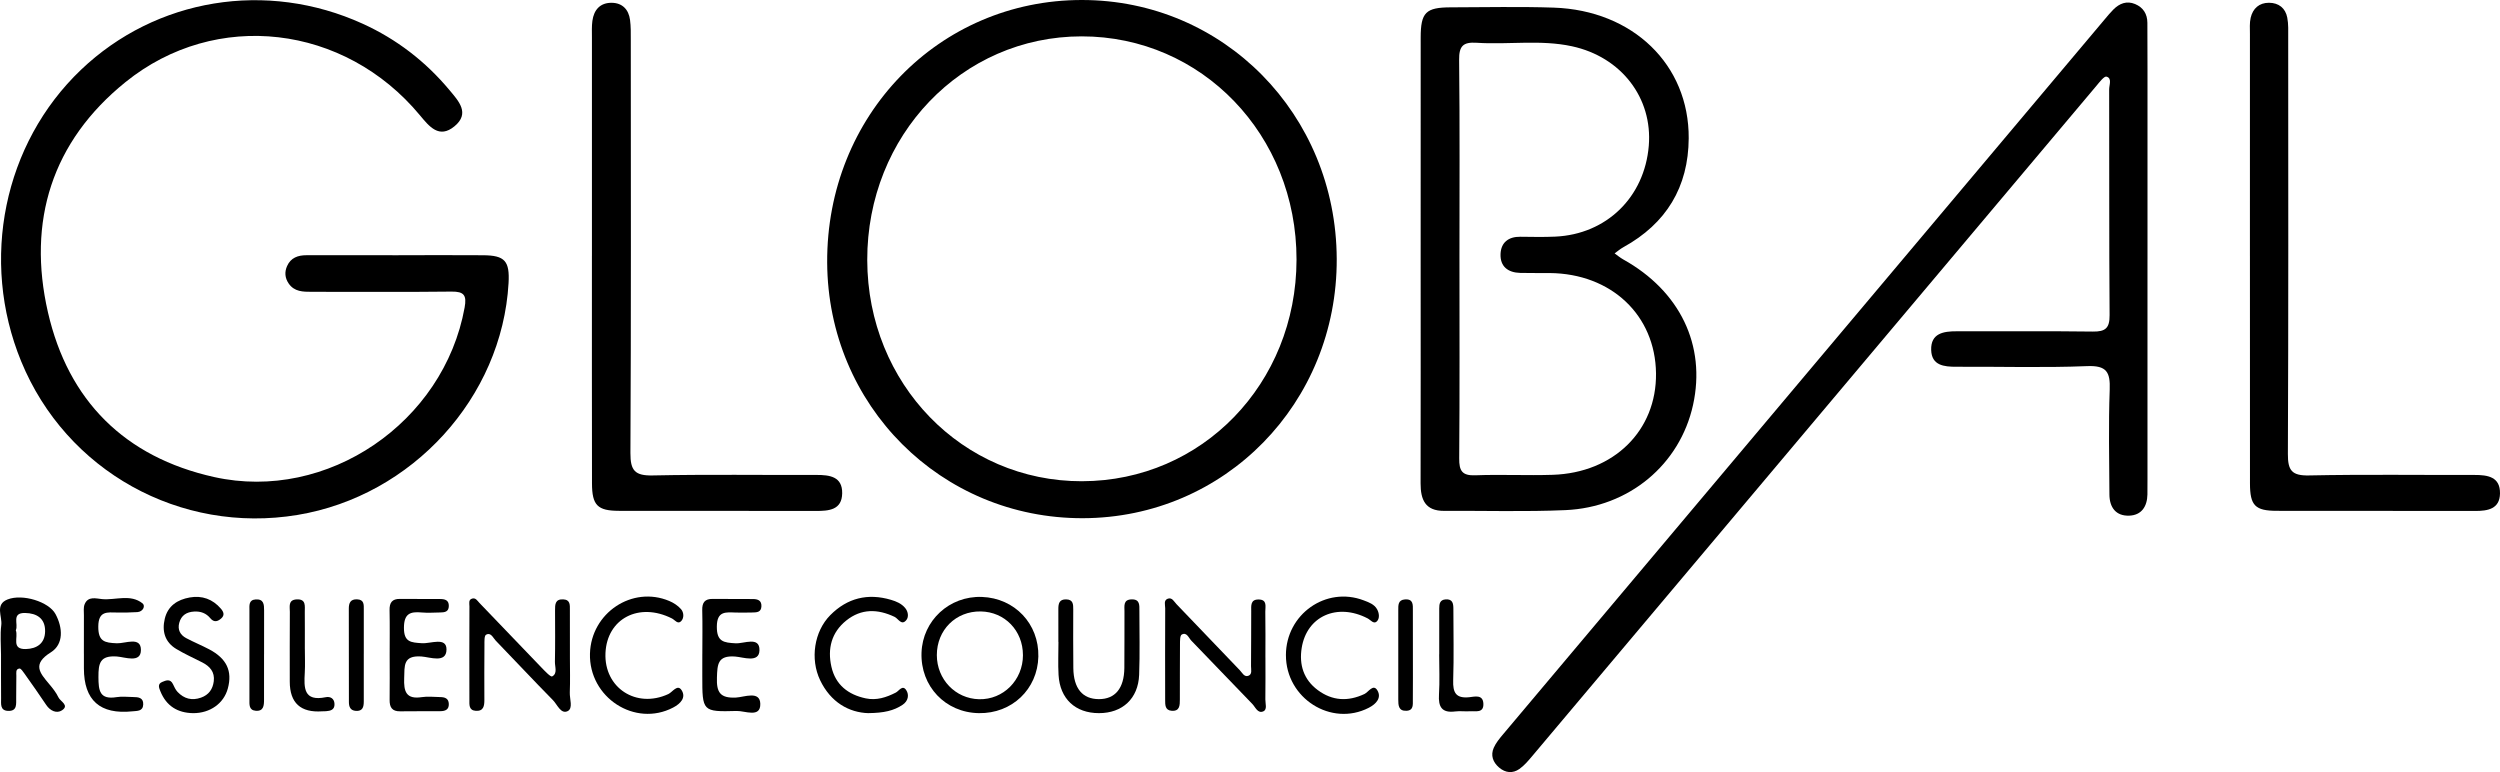
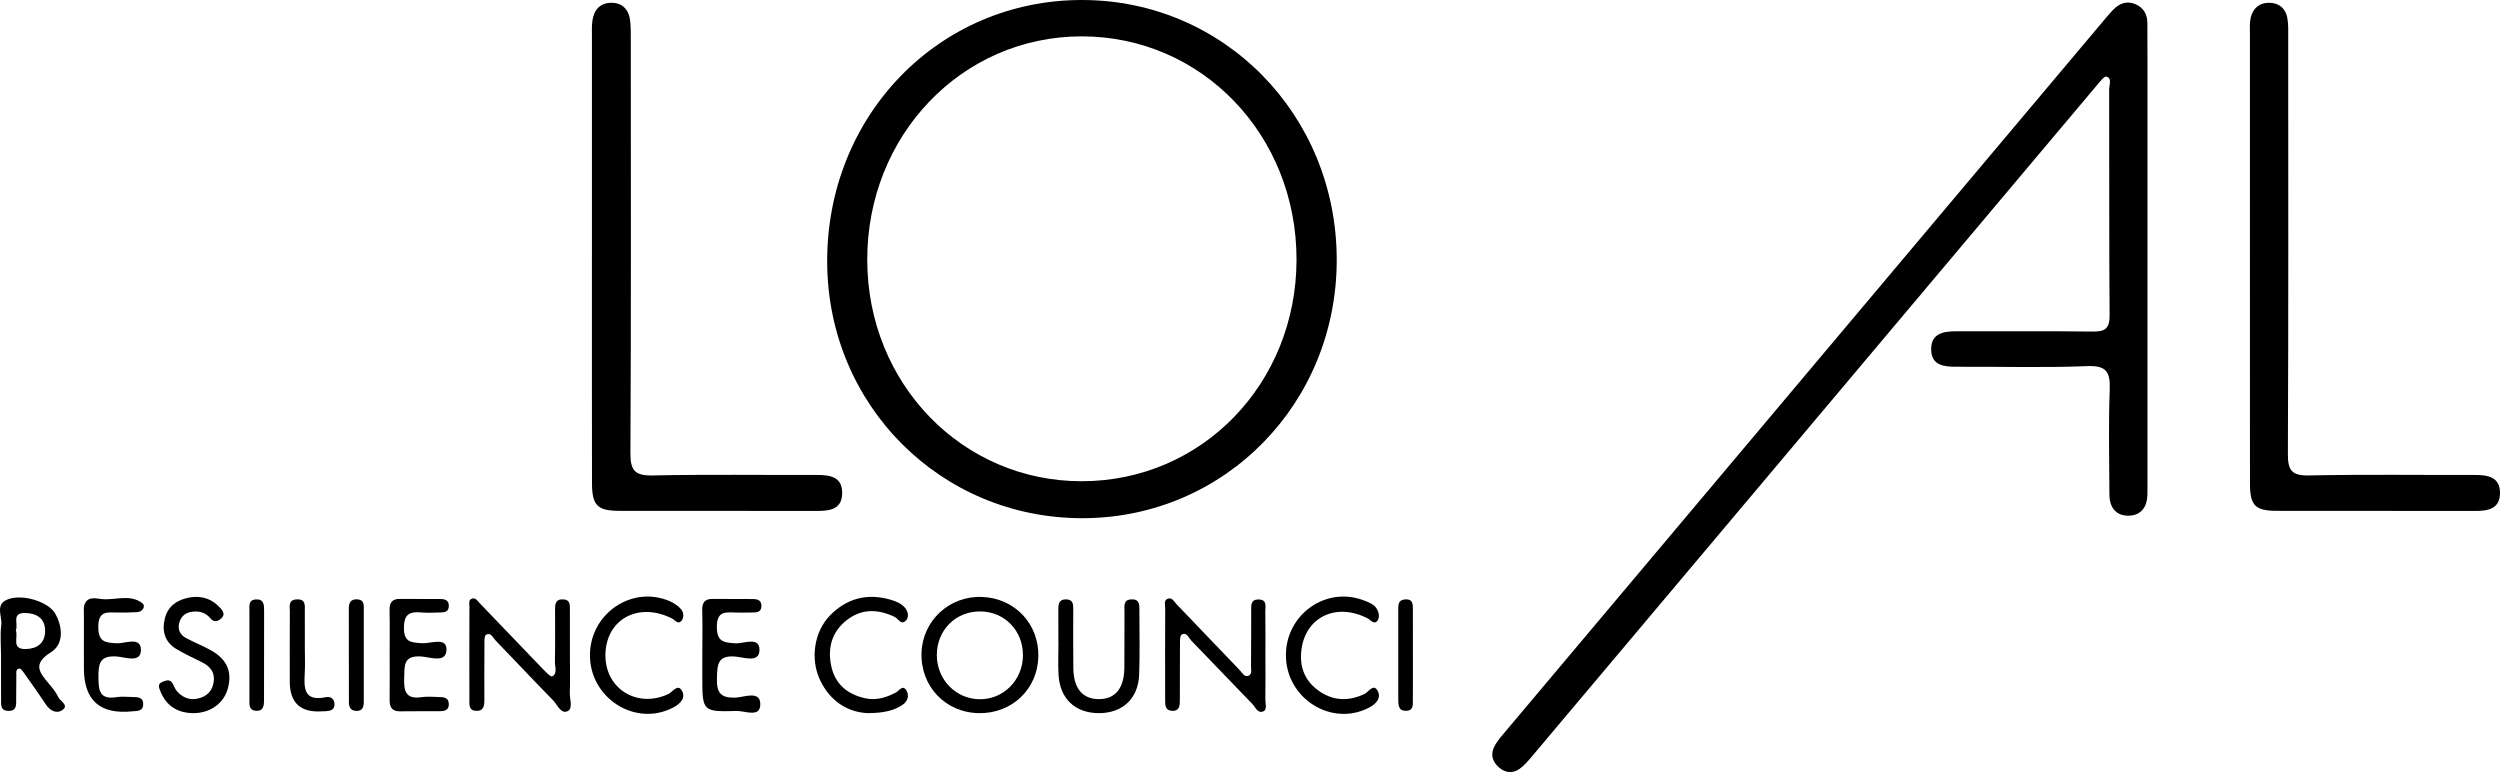
<svg xmlns="http://www.w3.org/2000/svg" id="Layer_1" data-name="Layer 1" viewBox="0 0 1698.85 524.64">
  <defs>
    <style>
      .cls-1 {
        stroke-width: 0px;
      }
    </style>
  </defs>
  <path class="cls-1" d="M1459.3,176.36c0,49.89,0,99.78,0,149.67,0,3.33.02,6.65-.04,9.98-.15,8.21-4.03,14.1-12.36,14.4-9.07.33-13.44-5.62-13.47-14.44-.1-23.7-.67-47.42.2-71.08.44-11.99-1.98-16.64-15.41-16.09-29.51,1.2-59.11.27-88.67.43-8.59.05-16.95-.88-17.24-11.43-.31-11.28,8.28-12.72,17.41-12.68,30.81.1,61.62-.22,92.43.2,8.58.12,11.47-2.32,11.4-11.2-.38-51.13-.15-102.27-.29-153.41,0-2.99,2.1-7.55-1.82-8.64-1.6-.44-4.81,3.83-6.89,6.3-81.45,96.72-162.86,193.49-244.28,290.24-46.33,55.06-92.66,110.12-139.04,165.15-2.66,3.16-5.41,6.45-8.74,8.79-4.53,3.19-9.48,2.72-13.8-.98-4.22-3.62-5.88-8.29-3.63-13.41,1.47-3.34,3.95-6.33,6.34-9.17,136.29-162.02,272.62-324.01,408.96-486,1.87-2.23,3.74-4.48,5.79-6.53,4.14-4.15,9.07-6.08,14.75-3.7,5.5,2.31,8.3,6.73,8.33,12.74.05,10.81.08,21.62.08,32.43,0,42.82,0,85.64,0,128.47Z" />
-   <path class="cls-1" d="M270.82,173.43c19.16-.02,38.32-.12,57.48.02,14.81.1,18.14,3.9,17.28,18.99-4.44,77.61-65.38,144.54-143.39,157.48-79.77,13.23-157.3-29.9-187.85-104.5C-13.78,176.77,2.51,97.53,55.01,47.45,106.05-1.23,181.19-13.58,246.49,16.14c23.09,10.51,42.76,25.67,58.99,45.14,6.16,7.39,14.07,15.69,3.36,24.54-10.49,8.68-17.18.1-23.56-7.57C234.16,16.74,146.8,6.11,85.29,55.78c-50.07,40.43-66.9,94.56-52.71,156.44,13.76,60,52.15,98.43,112.93,111.95,76.96,17.12,156.1-37.07,170.22-115.2,1.5-8.3-.34-10.92-8.94-10.82-31.65.38-63.31.13-94.96.15-5.92,0-11.78-.01-15.66-5.64-2.59-3.76-2.88-7.83-1.09-11.85,2.51-5.66,7.36-7.4,13.27-7.38,20.82.07,41.65.03,62.47.01Z" />
  <path class="cls-1" d="M908.36,175.89c.39,97.99-75.97,176-172.51,176.25-96.34.25-173.25-76.63-173.75-173.7C561.57,78.66,637.87,0,735.17,0c96.32,0,172.8,77.68,173.19,175.89ZM735.32,327.01c81.54-.15,145.6-66.34,145.72-150.54.12-84.77-64.35-151.78-146.01-151.76-81.42.02-145.89,67.3-145.7,152.06.19,84.05,64.66,150.4,145.99,150.25Z" />
-   <path class="cls-1" d="M965.39,176.34c0-50.29-.05-100.58.02-150.86.02-17.05,3.46-20.45,20.46-20.49,23.31-.05,46.63-.59,69.92.19,53.86,1.82,92.04,38.81,91.75,88.76-.19,33.2-15.23,57.97-44.44,74.07-2.1,1.16-3.94,2.77-5.91,4.17,1.91,1.36,3.7,2.91,5.73,4.04,38.68,21.5,56.47,58.45,47.57,98.93-8.91,40.48-43.43,69.61-86.75,71.5-27.42,1.2-54.92.34-82.39.51-12.91.08-16.03-7.66-16.01-18.73.11-50.7.05-101.41.04-152.11ZM991.76,175.53c0,45.33.19,90.66-.17,135.99-.07,8.41,1.94,11.8,10.99,11.46,17.47-.66,34.99.24,52.47-.32,41.65-1.32,70.74-30.1,70.28-68.95-.47-39.55-30.4-67.8-72.23-68.16-6.66-.06-13.33.07-19.99-.09-8.37-.2-13.81-4.36-13.43-12.95.35-7.77,5.41-11.71,13.42-11.62,7.91.09,15.84.27,23.74-.09,34.84-1.59,60.7-26.8,63.58-61.75,2.67-32.47-18.64-60.33-52.2-67.6-21.4-4.64-43.2-.96-64.76-2.38-9.3-.61-12.03,2.26-11.92,11.7.5,44.91.22,89.83.22,134.74Z" />
  <path class="cls-1" d="M402.24,173.81c0-49.47-.01-98.95,0-148.42,0-3.74-.19-7.52.31-11.21,1.02-7.53,5.31-12.38,13.18-12.28,7.24.09,11.48,4.6,12.41,11.65.6,4.51.51,9.12.51,13.68.03,93.54.24,187.09-.25,280.63-.06,12.01,3.13,15.48,15.2,15.22,37.04-.78,74.11-.21,111.16-.34,9.1-.03,17.73,1.12,17.54,12.48-.19,11.41-9.09,12.01-18.02,11.99-44.55-.11-89.1,0-133.65-.08-14.59-.03-18.32-3.75-18.35-18.66-.11-51.55-.04-103.11-.05-154.66Z" />
  <path class="cls-1" d="M1528.91,174c0-50.26-.01-100.53.01-150.79,0-3.73-.33-7.6.51-11.17,1.48-6.28,5.77-10.18,12.44-10.16,6.6.02,11.17,3.62,12.42,10.09.86,4.43.64,9.09.64,13.65.03,94.3.2,188.59-.22,282.88-.05,11.22,2.68,14.83,14.4,14.58,37.42-.78,74.87-.23,112.31-.33,9.1-.03,17.62,1.25,17.43,12.6-.18,10.48-8.19,11.89-16.89,11.87-44.93-.11-89.85,0-134.78-.09-14.75-.03-18.21-3.59-18.23-18.6-.07-51.51-.03-103.02-.03-154.53Z" />
  <path class="cls-1" d="M859.91,446.73c0,9.54.09,19.08-.05,28.62-.04,2.76,1.42,6.77-1.35,8.02-3.82,1.73-5.4-2.85-7.5-5-13.91-14.26-27.57-28.77-41.47-43.04-1.8-1.85-3.06-6.01-6.51-4.11-1.27.7-1.16,4.45-1.18,6.82-.11,12.44-.05,24.89-.09,37.33-.01,3.84,0,8.03-5.53,7.64-4.64-.33-4.45-4.15-4.46-7.48-.03-20.74-.07-41.48.03-62.21.01-2.25-1.23-5.43,1.82-6.5,2.89-1.01,4.21,2.02,5.82,3.69,14.39,14.95,28.67,30.01,43.07,44.95,1.6,1.66,2.95,4.75,5.72,3.79,2.88-1,1.87-4.24,1.89-6.53.13-12.44.05-24.88.13-37.33.02-3.63-.69-8.09,5.04-8.02,6.05.07,4.47,4.91,4.53,8.27.18,10.37.07,20.74.07,31.11Z" />
  <path class="cls-1" d="M705.6,446.21c-.51,22.16-17.99,38.77-40.42,38.4-22.78-.37-39.76-18.28-38.97-41.1.76-21.88,18.97-38.68,41.05-37.87,22.31.81,38.85,18.32,38.34,40.57ZM695.13,445.15c-.01-16.62-12.34-29.38-28.66-29.65-16.94-.28-29.88,12.6-29.85,29.71.03,16.43,12.59,29.55,28.67,29.94,16.5.41,29.86-13.02,29.85-30Z" />
  <path class="cls-1" d="M387.28,446.92c0,7.89.24,15.79-.08,23.66-.18,4.38,2.41,10.84-1.51,12.69-4.58,2.15-6.98-4.49-9.95-7.5-13.13-13.3-25.85-27.01-38.87-40.43-1.81-1.86-3.25-5.88-6.59-4-1.27.71-1.06,4.53-1.08,6.93-.1,12.45-.11,24.91-.05,37.36.02,4.14-.59,7.76-5.86,7.4-4.83-.33-4.31-4.28-4.32-7.51-.05-21.17-.06-42.35.03-63.52,0-1.86-.84-4.48,1.88-5.25,2.41-.68,3.57,1.57,4.93,2.98,14.11,14.67,28.15,29.42,42.29,44.05,2.23,2.3,6.07,6.42,7.14,5.85,3.76-1.96,1.78-6.5,1.85-9.94.24-11.62.12-23.25.09-34.87-.01-3.94-.04-7.8,5.55-7.53,4.93.24,4.52,3.94,4.53,7.24.04,10.79.01,21.59.02,32.38Z" />
  <path class="cls-1" d="M.69,444.71c-.02-6.64-.67-13.37.18-19.9.77-5.92-4.48-14,4.27-17.46,10.16-4.02,28.06,1.55,32.57,9.92,4.99,9.26,5.67,20.49-3.16,26.01-12.81,8-7.57,13.89-1.21,21.46,2.4,2.85,4.82,5.85,6.39,9.18,1.3,2.77,7.6,5.37,2.34,8.8-3.53,2.3-7.93.4-10.67-3.7-4.83-7.25-9.88-14.37-14.92-21.48-.9-1.28-2.29-3.35-3.25-3.25-2.82.32-2.07,3.07-2.12,4.96-.14,4.98.02,9.97-.11,14.94-.11,3.99.94,9.16-5.54,8.89-5.54-.22-4.69-4.86-4.72-8.46-.1-9.96-.03-19.93-.05-29.89ZM10.74,428.27c1.89,4.71-3.39,13.1,6.91,12.78,7.43-.23,12.85-3.82,13-11.95.17-8.89-5.69-12.41-13.6-12.56-9.55-.18-4.35,7.71-6.3,11.73Z" />
  <path class="cls-1" d="M719.2,436.24c0-7.46.03-14.93-.01-22.39-.02-3.68.64-6.65,5.3-6.55,4.86.1,4.83,3.47,4.82,6.93,0,13.27-.12,26.54.06,39.81.18,13.82,6.26,21.03,17.36,21.05,11.03.03,17.15-7.31,17.31-21.1.15-12.85,0-25.71.08-38.57.02-3.55-.98-7.99,4.87-8.12,5.71-.13,5.27,3.99,5.27,7.75-.01,14.51.39,29.05-.17,43.54-.63,16.2-11.41,26.04-27.34,26.02-16.05-.02-26.51-9.74-27.42-25.98-.42-7.44-.07-14.93-.07-22.39-.01,0-.03,0-.04,0Z" />
  <path class="cls-1" d="M477.26,444.54c.01-9.96.19-19.93-.06-29.89-.13-5.2,1.75-7.73,7.09-7.67,9.15.11,18.29,0,27.44.09,3.16.03,5.83.91,5.69,4.89-.15,4.16-3.2,4.2-6.17,4.25-3.74.06-7.49.15-11.23.04-6.8-.2-12.82-1.2-12.9,9.52-.08,10.38,4.73,10.94,12.83,11.38,5.64.3,16.37-4.93,16.14,4.77-.2,8.81-10.98,4.63-16.55,4.22-11.89-.87-12.04,5.31-12.35,14.28-.35,10.03,2.15,14.14,12.96,13.6,5.56-.28,16.28-4.88,16.51,4.24.25,9.8-10.49,4.71-16.06,4.87-23.35.66-23.36.29-23.36-23.64,0-4.98,0-9.96.01-14.95Z" />
  <path class="cls-1" d="M264.79,445.78c0-10.36.15-20.72-.07-31.08-.11-5.13,1.68-7.78,7.05-7.72,9.13.1,18.26,0,27.39.08,3.07.03,5.89.66,5.83,4.73-.06,4.13-2.99,4.36-6,4.41-4.15.06-8.33.38-12.44,0-7.79-.72-12.01.73-12.06,10.35-.05,9.93,4.84,10.05,12.26,10.54,5.85.39,16.67-4.43,16.66,4.2-.01,9.7-11.3,5.2-17.08,4.81-12.58-.86-11.37,6.49-11.68,14.74-.34,8.96,1.22,14.55,11.97,12.89,4.05-.63,8.28-.09,12.43-.04,3.15.04,5.82.8,5.93,4.68.12,3.94-2.53,4.87-5.69,4.9-9.13.08-18.26-.03-27.39.1-5.46.08-7.21-2.74-7.14-7.76.13-9.94.04-19.89.03-29.84Z" />
  <path class="cls-1" d="M57,444.19c0-8.71-.02-17.42.02-26.13.01-2.48-.4-5.21.47-7.39,2.3-5.79,7.86-3.91,11.92-3.55,9.21.81,19.22-3.64,27.43,2.88,2.13,1.69.4,5.69-3.51,5.95-4.55.31-9.13.33-13.69.28-6.7-.08-12.77-1.28-12.85,9.5-.08,10.3,4.41,11.07,12.63,11.4,5.69.23,16.37-4.83,16.34,4.56-.02,9.17-10.84,4.81-16.34,4.42-11.49-.81-12.57,4.57-12.53,13.94.03,9.22.77,15.58,12.38,13.67,3.64-.6,7.46-.09,11.2-.06,3.51.03,7.05.36,6.85,5.06-.2,4.7-4.04,4.31-7.32,4.65q-32.99,3.45-32.99-29.23c0-3.32,0-6.64,0-9.95Z" />
  <path class="cls-1" d="M400.91,444.16c.74-27.66,28.71-46.33,53.84-35.79,2.97,1.24,5.95,3.18,8.03,5.57,1.91,2.18,2.19,5.89.15,8.1-2.31,2.52-4.3-.75-6.3-1.76-22.37-11.28-44.17.03-45.19,23.5-1.03,23.69,21,37.93,42.72,27.86,2.84-1.32,6.25-7.1,9.08-2.52,3.03,4.92-.71,9.02-5.81,11.69-25.9,13.55-57.32-6.76-56.53-36.66Z" />
  <path class="cls-1" d="M873.83,445.2c.05-27.79,27.23-46.98,52.83-37.24,3.48,1.32,7.22,2.63,9.13,6.07,1.44,2.59,1.88,6.19-.15,8.22-2.15,2.14-4.26-.99-6.3-2.04-20.64-10.69-41.32-1.53-44.78,20.04-1.85,11.51,1.33,21.57,10.92,28.69,9.87,7.33,20.47,7.93,31.72,2.66,2.72-1.28,6.02-7.26,8.85-2.35,2.8,4.86-.7,9.04-5.92,11.72-25.49,13.09-56.34-6.42-56.29-35.77Z" />
  <path class="cls-1" d="M590.18,484.62c-13.3-.38-25.73-7.42-32.88-22.41-6.88-14.42-4.05-33.14,6.9-44.19,11.52-11.63,25.47-15.1,41.29-10.41,3.62,1.07,7.1,2.54,9.59,5.52,2.07,2.48,2.54,6.04.87,8.15-3.31,4.19-5.54-.91-8.02-2.09-11.51-5.47-22.64-5.7-32.83,2.45-10.13,8.11-12.89,19.22-10.12,31.46,2.78,12.23,11.33,18.94,23.35,21.47,7.32,1.54,13.93-.64,20.39-3.93,2.19-1.12,4.56-5.54,7.1-1.66,2.13,3.25,1.29,7.4-2.37,9.88-6.04,4.11-12.91,5.62-23.27,5.73Z" />
  <path class="cls-1" d="M131.31,484.62c-10.64-.15-18.26-4.86-22.31-14.84-.92-2.28-2.1-4.96,1.15-6.33,2.6-1.1,5.55-2.4,7.39,1.46.89,1.86,1.76,3.86,3.15,5.31,4.4,4.63,9.72,6.04,15.89,3.86,5.28-1.87,8-5.72,8.68-11.1.8-6.29-2.56-10.15-7.8-12.83-5.91-3.02-12.01-5.74-17.69-9.16-7.78-4.69-9.81-12.12-7.8-20.54,2.08-8.73,8.61-12.96,16.94-14.44,8.39-1.49,15.6,1.09,21.22,7.65,1.79,2.08,2.69,4.34.28,6.52-2.41,2.18-4.96,2.99-7.47-.04-2.86-3.46-6.57-4.83-11.04-4.56-5.12.3-8.71,2.54-10.09,7.63-1.27,4.69.62,8.24,4.69,10.42,5.12,2.73,10.54,4.92,15.67,7.63,11.89,6.28,15.85,14.77,12.65,26.59-2.74,10.16-12.04,16.8-23.52,16.78Z" />
-   <path class="cls-1" d="M978.02,444.63c0-10.37.01-20.74,0-31.12,0-3.11.36-5.91,4.34-6.2,4.81-.34,5.27,2.85,5.27,6.46,0,16.18.4,32.37-.13,48.54-.28,8.33,1.83,12.43,10.94,11.48,3.59-.37,9.34-2.11,9.58,4.45.24,6.55-5.34,4.85-9.16,5.1-3.31.22-6.69-.3-9.96.12-9.08,1.18-11.58-3.07-11.05-11.46.57-9.09.13-18.25.13-27.37h.04Z" />
-   <path class="cls-1" d="M207.16,440.91c0,5.41.26,10.83-.05,16.22-.58,10.22-.87,19.75,14.24,16.65,3.07-.63,5.84.83,5.96,4.63.13,3.95-2.7,4.65-5.8,4.89-.83.06-1.67.02-2.5.07q-22.09,1.59-22.1-20.19c0-15.8-.06-31.61.05-47.41.02-3.46-1.3-8.1,4.54-8.45,6.73-.4,5.57,4.66,5.62,8.63.09,8.32.03,16.64.03,24.95Z" />
+   <path class="cls-1" d="M207.16,440.91c0,5.41.26,10.83-.05,16.22-.58,10.22-.87,19.75,14.24,16.65,3.07-.63,5.84.83,5.96,4.63.13,3.95-2.7,4.65-5.8,4.89-.83.06-1.67.02-2.5.07q-22.09,1.59-22.1-20.19c0-15.8-.06-31.61.05-47.41.02-3.46-1.3-8.1,4.54-8.45,6.73-.4,5.57,4.66,5.62,8.63.09,8.32.03,16.64.03,24.95" />
  <path class="cls-1" d="M179.43,444.54c0,10.33,0,20.66-.01,30.98,0,3.92-.28,7.94-5.69,7.47-4.69-.41-4.22-4.34-4.23-7.58-.05-20.24-.05-40.48,0-60.73,0-3.22-.6-7.06,4.33-7.35,5.46-.32,5.65,3.5,5.64,7.46-.03,9.91-.01,19.83-.02,29.74Z" />
  <path class="cls-1" d="M247.2,444.29c0,10.79-.02,21.58,0,32.36,0,3.69-.7,6.75-5.4,6.42-3.76-.26-4.71-2.81-4.71-6.02-.02-21.16,0-42.32-.06-63.48-.01-3.9,1.17-6.46,5.61-6.3,5,.18,4.56,3.83,4.57,7.14.03,9.96.01,19.92,0,29.87Z" />
  <path class="cls-1" d="M960.12,444.61c0,10.33.06,20.67-.04,31-.03,3.17.58,7.17-4.33,7.4-5.43.25-5.57-3.75-5.57-7.64,0-20.25-.01-40.51,0-60.76,0-3.35-.22-6.93,4.55-7.28,5.85-.43,5.35,3.83,5.37,7.52.06,9.92.02,19.84.02,29.76Z" />
</svg>